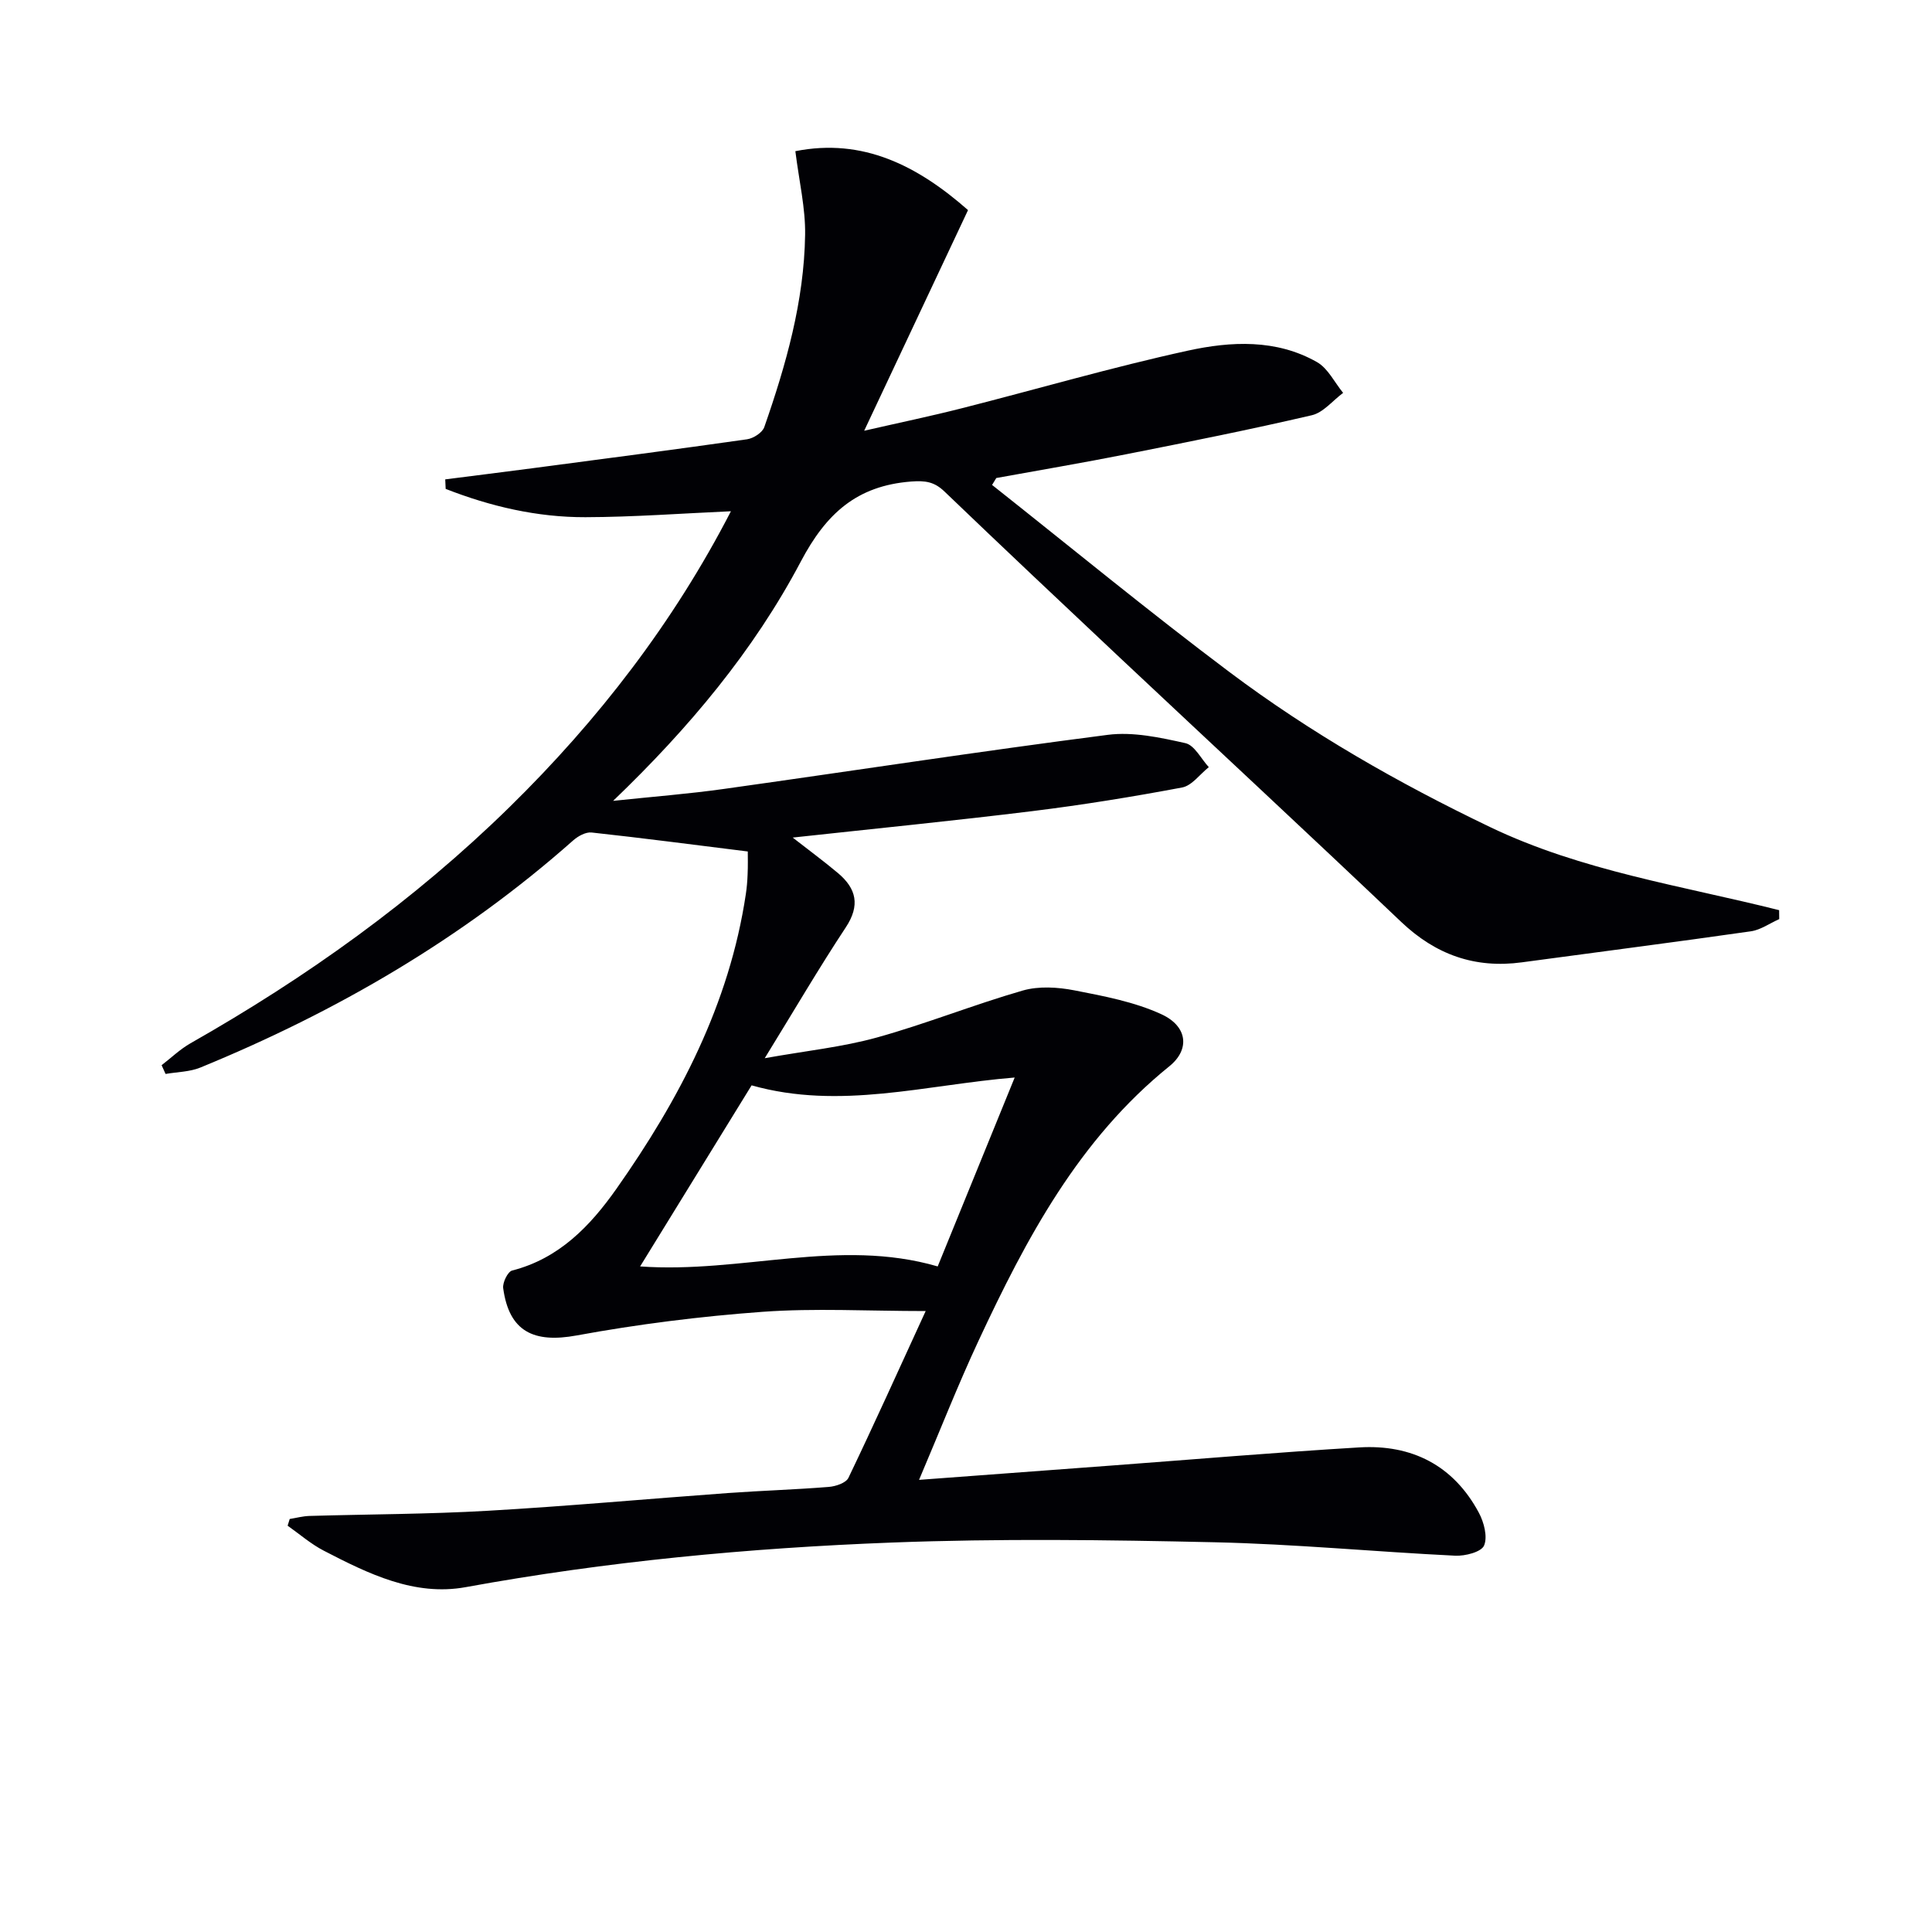
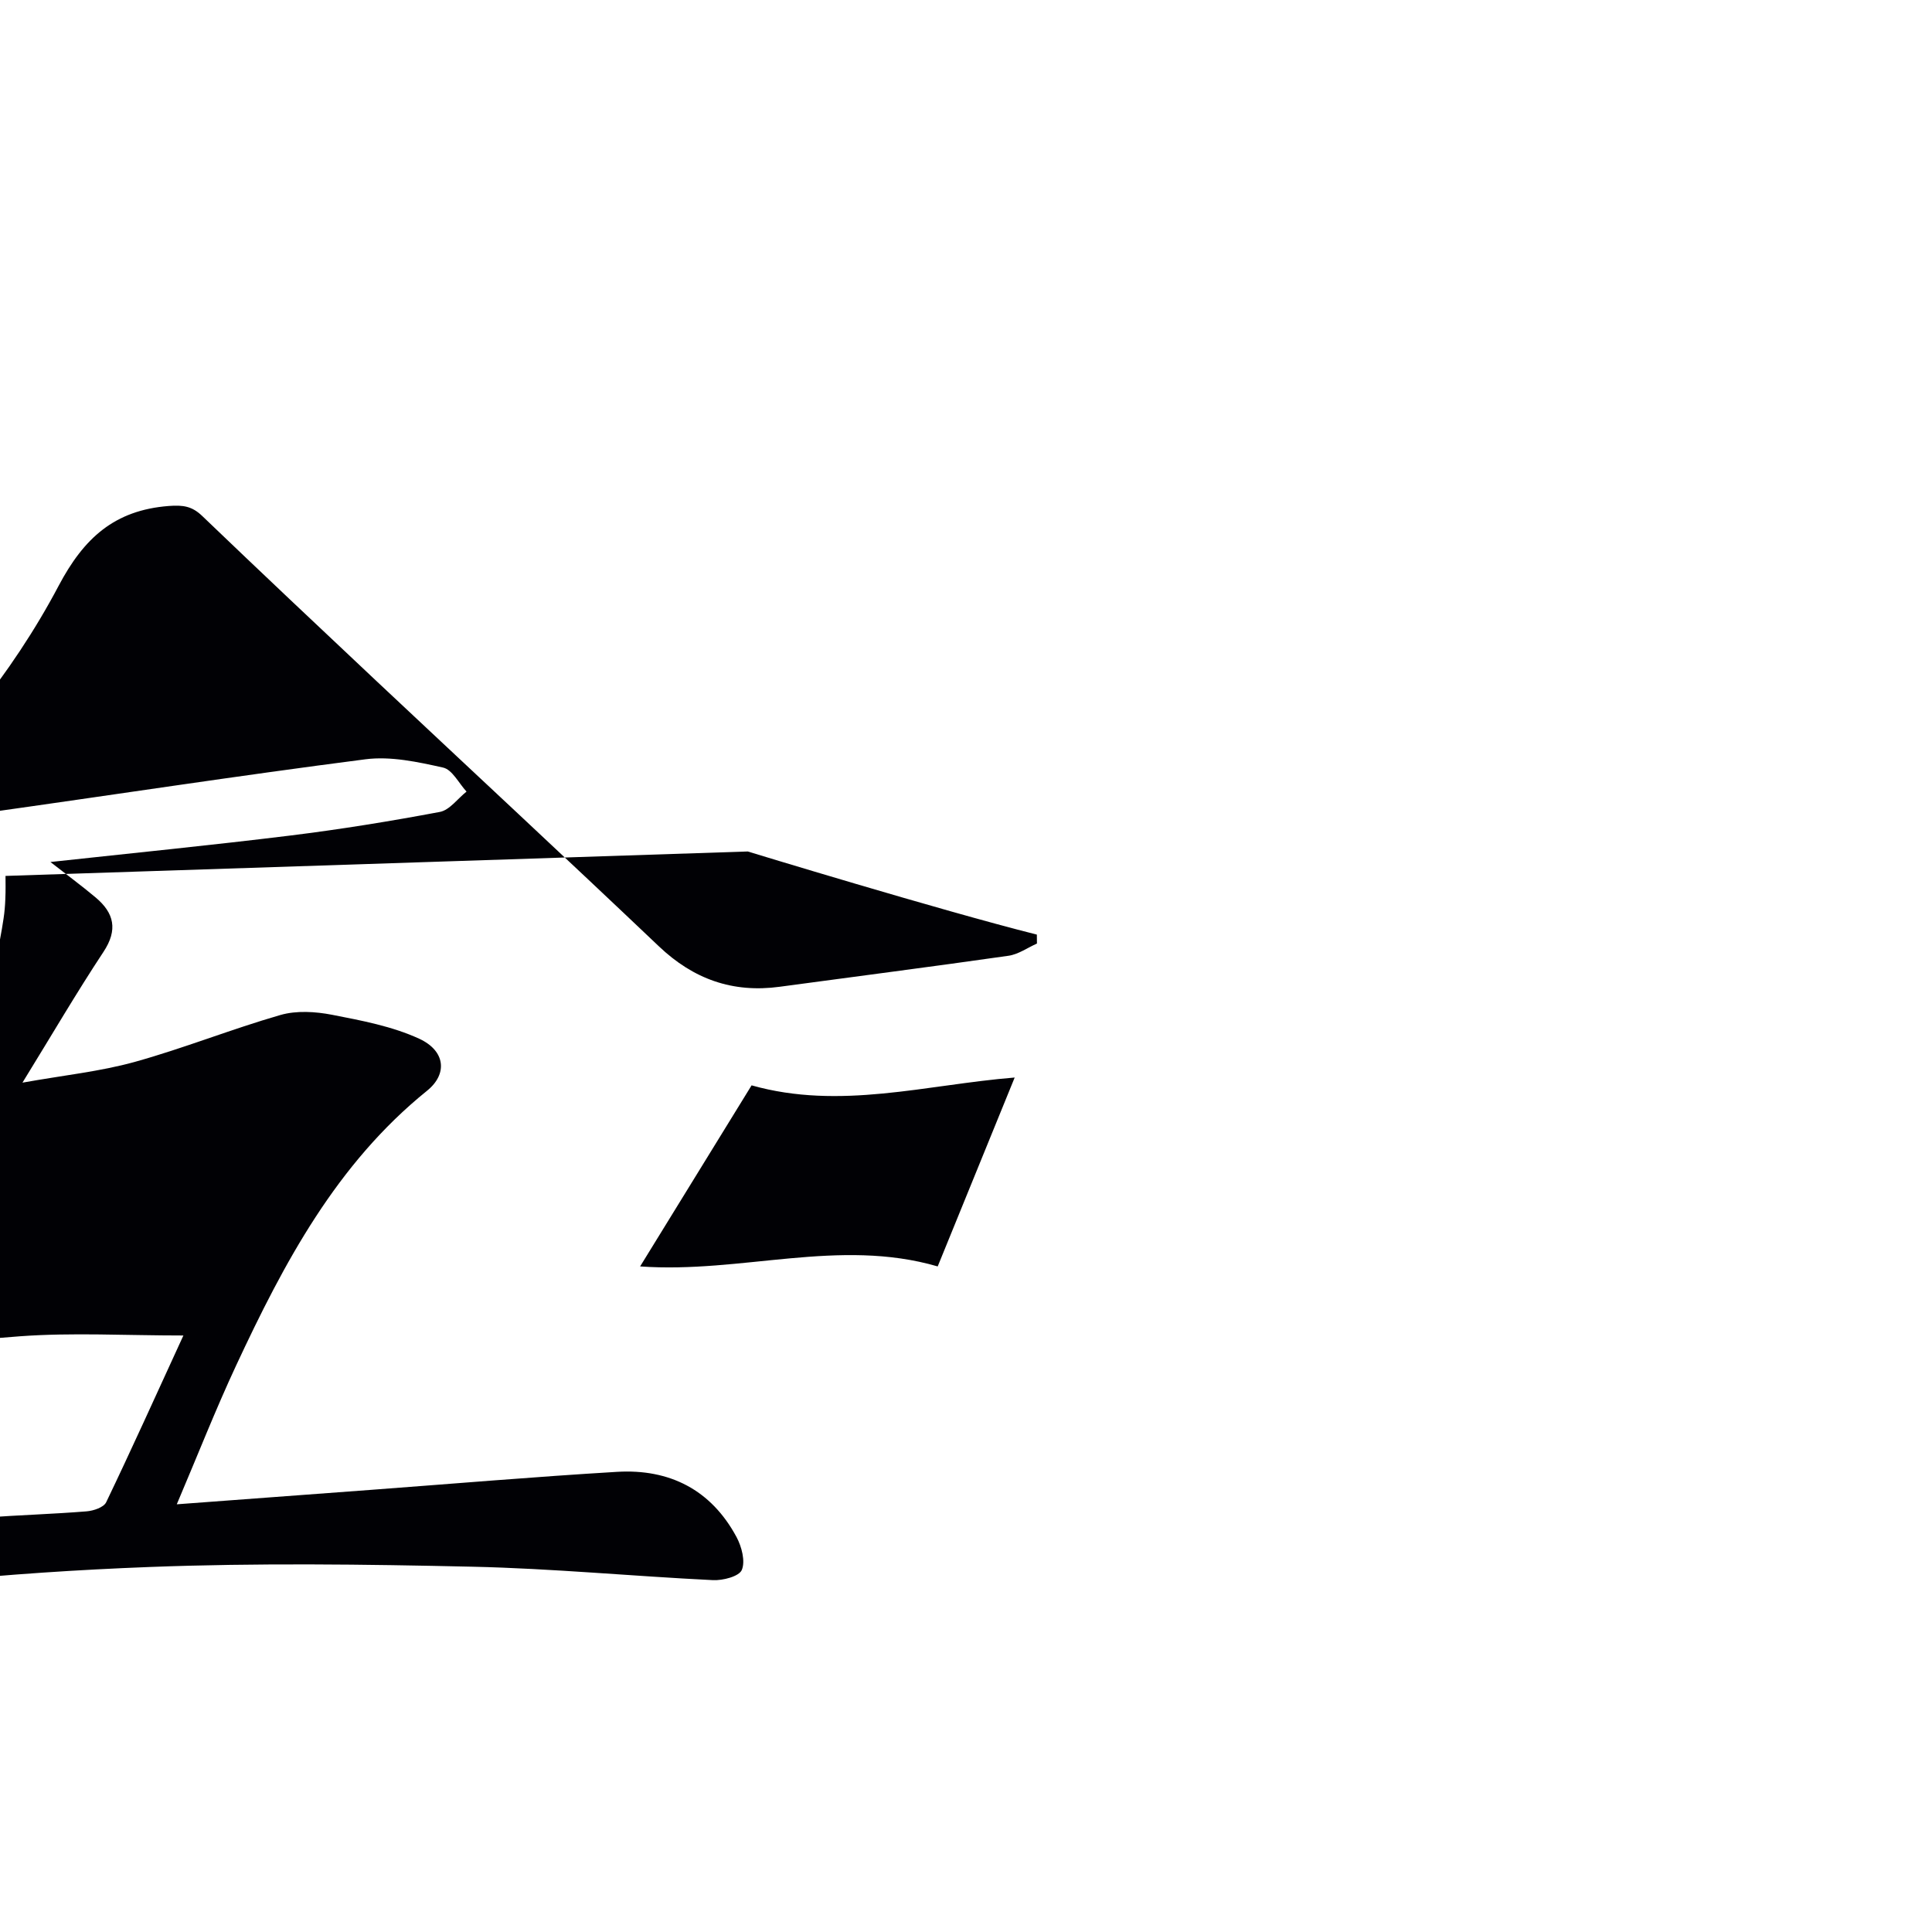
<svg xmlns="http://www.w3.org/2000/svg" enable-background="new 0 0 400 400" viewBox="0 0 400 400">
-   <path d="m154.82 176.29c-11.34-1.41-21.83-2.79-32.34-3.93-1.21-.13-2.8.75-3.8 1.63-22.92 20.31-48.98 35.47-77.21 47.04-2.21.9-4.78.9-7.19 1.32-.27-.6-.55-1.21-.82-1.81 1.98-1.53 3.82-3.31 5.98-4.54 23.99-13.62 46.29-29.54 66.02-48.87 18.41-18.04 34-38.26 45.87-61.28-10.21.45-20.16 1.2-30.12 1.23-10.01.03-19.67-2.23-28.94-5.86-.03-.66-.06-1.31-.09-1.97 6.03-.77 12.05-1.52 18.08-2.31 14.81-1.96 29.62-3.88 44.41-5.99 1.32-.19 3.17-1.38 3.57-2.53 4.5-12.9 8.24-26.04 8.45-39.79.09-5.53-1.24-11.09-2.02-17.33 13.99-2.78 25.31 3.01 35.75 12.2-7.04 14.96-14.03 29.8-21.5 45.68 7.34-1.68 13.84-3.03 20.27-4.67 15.59-3.96 31.04-8.48 46.74-11.91 8.91-1.95 18.31-2.43 26.74 2.37 2.27 1.29 3.63 4.2 5.41 6.37-2.15 1.59-4.09 4.07-6.48 4.63-12.75 2.97-25.6 5.54-38.45 8.08-8.93 1.77-17.92 3.29-26.88 4.92-.29.48-.58.95-.87 1.43 16.35 12.94 32.46 26.21 49.13 38.73 16.8 12.61 34.97 22.99 53.97 32.1s39.7 12.14 59.85 17.21c.01.62.01 1.23.02 1.85-1.96.87-3.85 2.24-5.89 2.53-15.78 2.26-31.59 4.28-47.38 6.42-9.74 1.32-17.87-1.59-25.01-8.38-19.31-18.35-38.84-36.48-58.26-54.72-12.13-11.41-24.25-22.83-36.27-34.36-2.12-2.04-3.95-2.31-6.97-2.08-11.21.88-17.54 6.62-22.78 16.54-9.75 18.46-23.15 34.49-38.87 49.57 8.2-.87 15.64-1.44 23.01-2.48 26.47-3.71 52.9-7.78 79.41-11.19 5.22-.67 10.82.55 16.06 1.72 1.89.42 3.25 3.24 4.85 4.97-1.83 1.45-3.49 3.82-5.52 4.21-10.27 1.93-20.6 3.61-30.98 4.89-16.32 2.01-32.68 3.63-49.65 5.48 3.34 2.61 6.43 4.88 9.36 7.34 3.83 3.22 4.65 6.69 1.62 11.27-5.58 8.44-10.69 17.2-16.77 27.07 8.54-1.53 16.04-2.3 23.2-4.28 10.19-2.83 20.05-6.8 30.22-9.73 3.31-.95 7.23-.71 10.68-.04 6.12 1.19 12.44 2.38 18.03 4.95 5.44 2.5 5.94 7.31 1.63 10.78-18.74 15.13-29.62 35.65-39.51 56.85-4.26 9.13-7.94 18.53-12.3 28.77 14.08-1.05 26.99-2.01 39.91-2.97 17.07-1.27 34.14-2.73 51.23-3.75 10.88-.65 19.5 3.71 24.76 13.52 1.06 1.98 1.85 4.99 1.08 6.8-.58 1.34-3.92 2.2-5.98 2.1-16.61-.81-33.19-2.41-49.8-2.78-22.28-.5-44.61-.79-66.87.06-29.56 1.13-59 3.9-88.18 9.23-10.63 1.94-20.18-2.78-29.38-7.54-2.68-1.38-5.01-3.43-7.5-5.18.14-.46.29-.93.43-1.39 1.36-.22 2.72-.59 4.08-.63 12.31-.36 24.63-.36 36.92-1.07 16.59-.95 33.14-2.47 49.71-3.67 6.96-.5 13.94-.71 20.9-1.27 1.43-.11 3.56-.82 4.07-1.88 5.23-10.9 10.2-21.92 15.99-34.53-12.04 0-22.97-.63-33.8.16-12.87.94-25.76 2.56-38.45 4.89-8.92 1.64-14-.82-15.22-9.78-.16-1.16.95-3.43 1.85-3.66 9.73-2.48 16.18-9.24 21.58-16.9 13.03-18.51 23.41-38.28 26.81-61.06.2-1.31.31-2.65.36-3.97.09-1.83.04-3.64.04-4.83zm-22.29 85.91c21.07 1.5 41.12-5.96 61.61 0 5.29-12.98 10.52-25.81 15.94-39.11-18.39 1.49-36.16 6.79-54.47 1.62-7.55 12.26-15.1 24.52-23.08 37.49z" fill="#010105" />
+   <path d="m154.82 176.29s39.7 12.14 59.85 17.21c.01.62.01 1.23.02 1.85-1.96.87-3.85 2.24-5.89 2.53-15.78 2.26-31.59 4.28-47.38 6.42-9.74 1.32-17.87-1.59-25.01-8.38-19.31-18.35-38.84-36.48-58.26-54.72-12.13-11.41-24.25-22.83-36.27-34.36-2.12-2.04-3.95-2.31-6.97-2.08-11.21.88-17.54 6.62-22.78 16.54-9.75 18.46-23.15 34.49-38.87 49.57 8.2-.87 15.64-1.44 23.01-2.48 26.47-3.71 52.9-7.78 79.41-11.19 5.22-.67 10.82.55 16.06 1.72 1.89.42 3.25 3.24 4.85 4.97-1.83 1.45-3.49 3.82-5.52 4.21-10.27 1.93-20.6 3.61-30.98 4.89-16.32 2.01-32.68 3.63-49.65 5.48 3.34 2.61 6.43 4.88 9.36 7.34 3.83 3.22 4.65 6.69 1.62 11.27-5.58 8.44-10.69 17.2-16.77 27.07 8.54-1.53 16.04-2.3 23.2-4.28 10.19-2.83 20.05-6.8 30.22-9.73 3.31-.95 7.23-.71 10.68-.04 6.12 1.19 12.44 2.38 18.03 4.95 5.44 2.5 5.94 7.31 1.63 10.78-18.74 15.13-29.62 35.65-39.51 56.85-4.26 9.13-7.94 18.53-12.3 28.77 14.08-1.05 26.99-2.01 39.91-2.97 17.07-1.27 34.14-2.73 51.23-3.75 10.88-.65 19.5 3.71 24.76 13.52 1.06 1.98 1.85 4.99 1.08 6.8-.58 1.34-3.92 2.2-5.98 2.1-16.61-.81-33.19-2.41-49.8-2.78-22.28-.5-44.61-.79-66.87.06-29.56 1.13-59 3.9-88.18 9.23-10.63 1.94-20.18-2.78-29.38-7.54-2.68-1.38-5.01-3.43-7.5-5.18.14-.46.29-.93.43-1.39 1.36-.22 2.72-.59 4.08-.63 12.31-.36 24.63-.36 36.92-1.07 16.59-.95 33.14-2.47 49.71-3.67 6.96-.5 13.94-.71 20.9-1.27 1.43-.11 3.56-.82 4.07-1.88 5.23-10.9 10.2-21.92 15.99-34.53-12.04 0-22.97-.63-33.8.16-12.87.94-25.76 2.56-38.45 4.89-8.92 1.64-14-.82-15.22-9.78-.16-1.16.95-3.43 1.85-3.66 9.73-2.48 16.18-9.24 21.58-16.9 13.03-18.51 23.41-38.28 26.81-61.06.2-1.31.31-2.65.36-3.97.09-1.83.04-3.64.04-4.83zm-22.29 85.91c21.07 1.5 41.12-5.96 61.61 0 5.29-12.98 10.52-25.81 15.94-39.11-18.39 1.49-36.16 6.79-54.47 1.62-7.55 12.26-15.1 24.52-23.08 37.49z" fill="#010105" />
</svg>